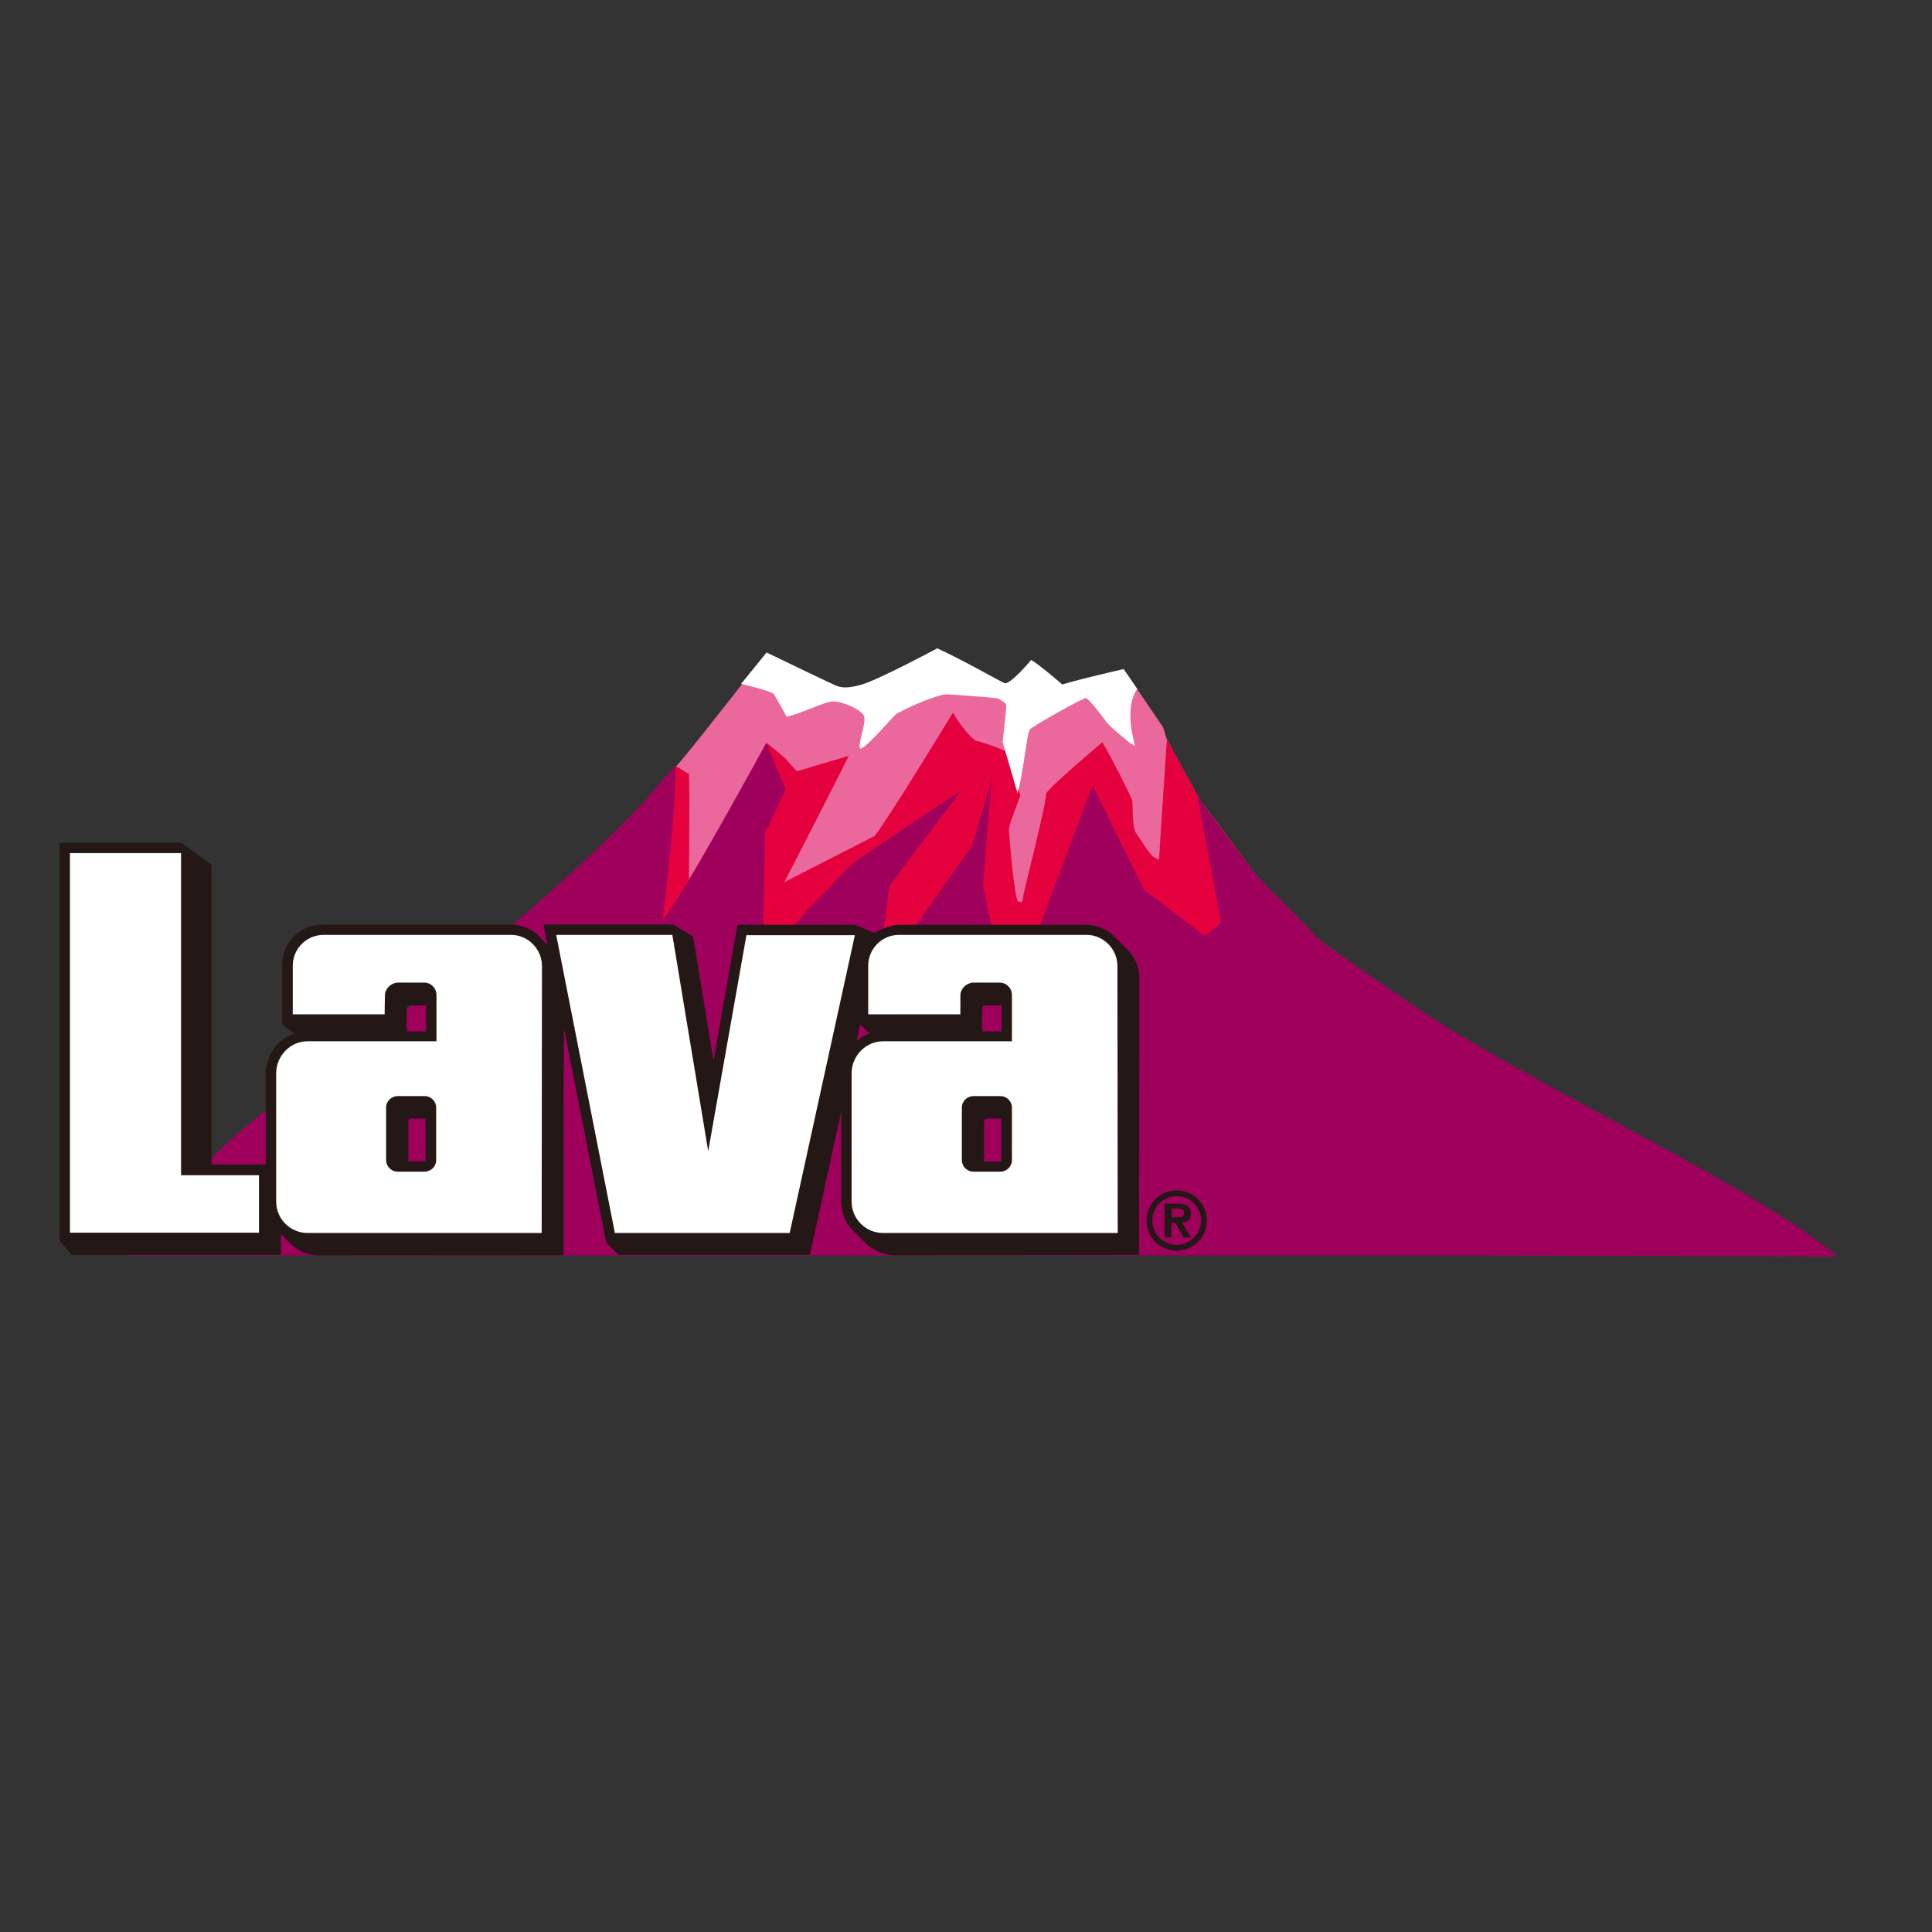
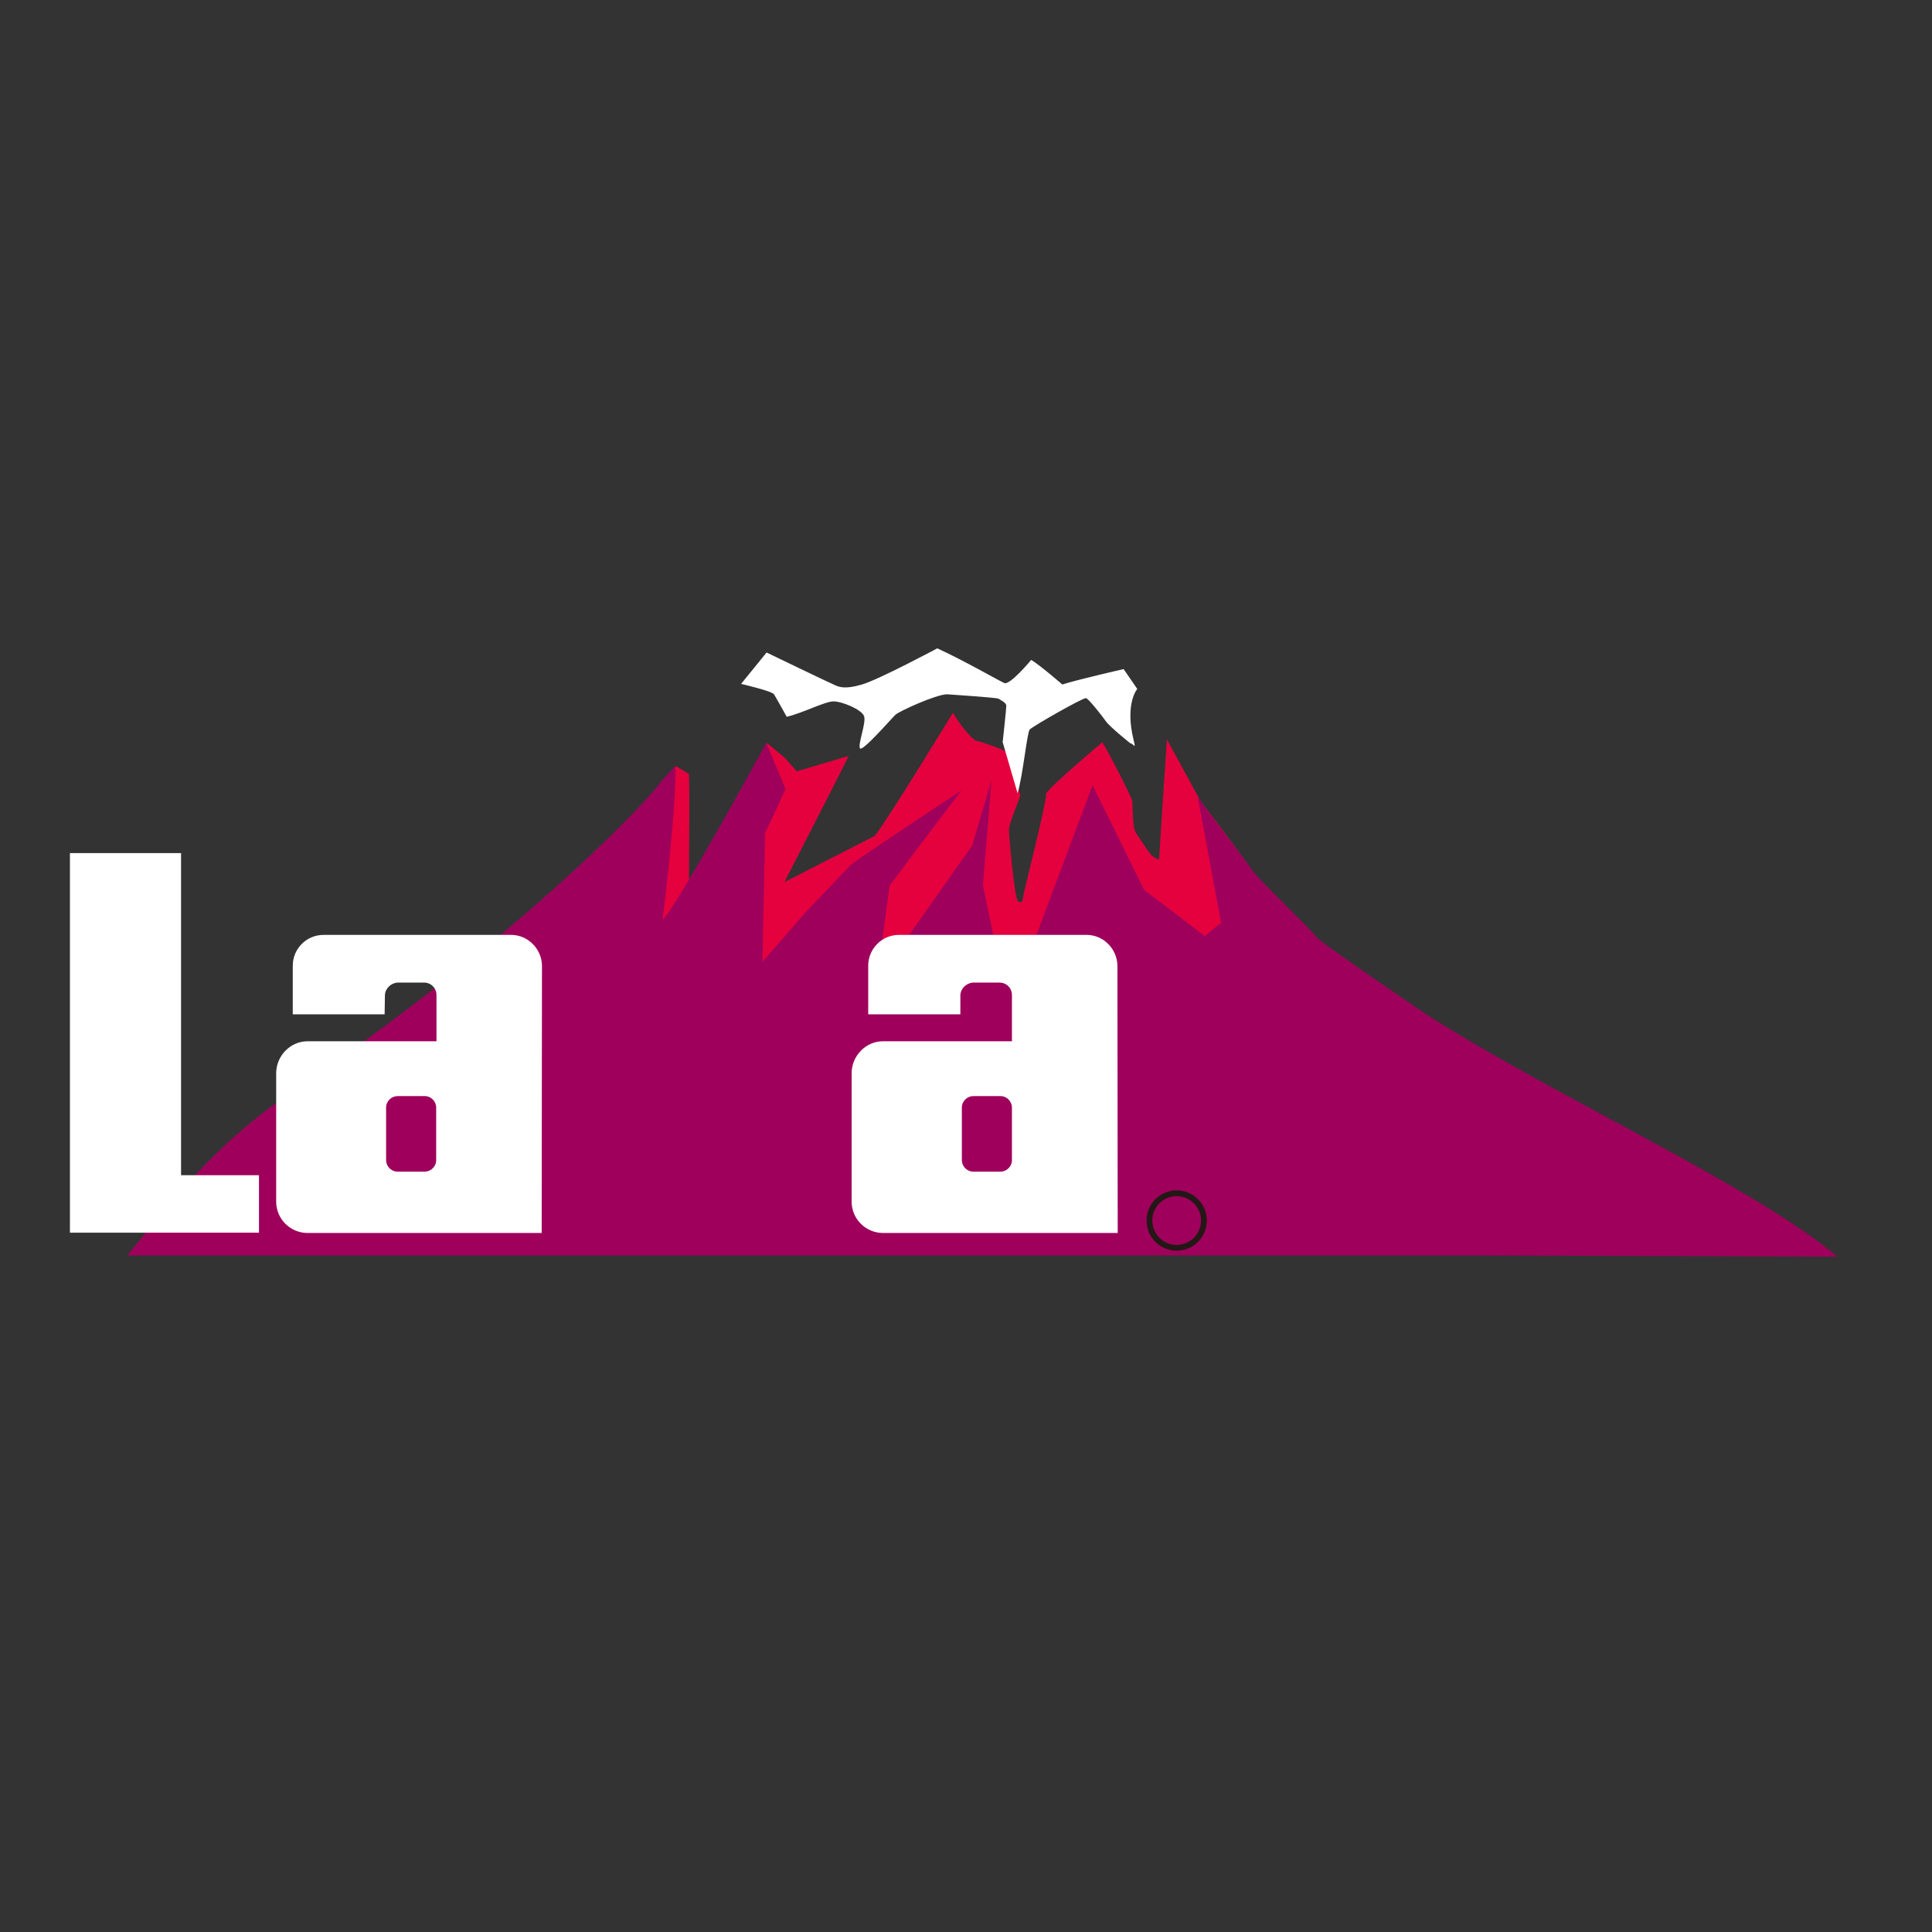
<svg xmlns="http://www.w3.org/2000/svg" version="1.1" id="layer" x="0px" y="0px" viewBox="0 0 652 652" style="enable-background:new 0 0 652 652;" xml:space="preserve">
  <rect x="0" y="0" width="652" height="652" fill="#333333" stroke="none" />
  <style type="text/css">
	.st0{fill:#EA689B;}
	.st1{fill:#E5003E;}
	.st2{fill:#9E005C;}
	.st3{fill:#FFFFFF;}
	.st4{fill:#231815;}
	.st5{fill:none;stroke:#231815;stroke-width:1.938;}
</style>
  <g>
-     <path class="st0" d="M501.4,373.2c-8.3-16.2-15-21.5-21-31.4c0,0-36-24.4-36.4-25.7c-0.5-1.3-19.6-19.4-21.5-22.4   c-1.9-3-17.5-23.6-17.5-23.6s-9.2-16.7-11.2-20.6l-1.3-4.1L379.3,226c0,0-15.4,3.5-20.6,5.2c0,0-7.7-6.5-10.6-8.2   c0,0-7.2,8.7-9.1,7.8c-1.9-0.9-13.9-7.8-22.6-11.7c0,0-19.7,10.4-25.4,12.1c-5.8,1.7-7.7,0.9-9.6,0c-1.9-0.9-22.5-10.8-22.5-10.8   l-5.6,6.8c0,0-17.2,22.1-24.1,30.3l-3.8,4.1L225,262c-0.6,0.7-1.2,1.3-1.6,1.7c-6.3,9-51.7,55.4-125.2,105.2   c-28.4,19.2-45.2,43.2-55,54.6h458.8L501.4,373.2z" />
    <path class="st1" d="M501.4,373.2c-8.3-16.2-15-21.5-21-31.4c0,0-36-24.4-36.4-25.7c-0.5-1.3-19.6-19.4-21.5-22.4   c-1.9-3-17.5-23.6-17.5-23.6l-11.2-20.6c0,0-2.6,38.6-2.6,39.9c0,1.3-0.7,0.4-1.9-0.2c-1.2-0.6-4.8-6.5-6-8.2   c-1.2-1.7-1-9.8-1.2-10.8c-0.2-1.1-7.9-16.3-10.1-19.7c0,0-16.8,14.1-19,17.3c0.5,1.9-7.4,32.6-7.7,34.7c-0.2,2.2-0.5,2.2-1.7,1.7   c-1.2-0.4-3.1-22.2-3.1-24.1s1.9-6.3,3.8-11.5l-0.2-1.1c0,0-1.9-8.5-3.8-13.4l-0.1-0.1c-2.8-1.7-9.7-3.8-10.7-4   c-1.2-0.2-5.5-5.2-7.9-9.5c0,0-21.1,34.7-26.4,41.6c0,0-19.2,9.8-30.5,15.6c0,0,20-38.9,21.7-42.6l-17.5,5.2l-4.1-4.6l-5.9-4.9   c0,0-16.2,30.5-26.4,46c0-7.2,0.3-27.7,0-35.6l-4.3-2.6l-2.8,3L225,262c-0.6,0.7-1.2,1.3-1.6,1.7c-6.3,9-51.7,55.4-125.2,105.2   c-28.4,19.2-45.2,43.2-55,54.6h458.8L501.4,373.2z" />
    <path class="st2" d="M620.1,424.1c-28.1-23.8-98.1-55.4-139.7-82.4c0,0-36-24.4-36.4-25.7c-0.5-1.3-19.6-19.4-21.5-22.4   c-1.9-3-6-7.6-18.3-24.6l7.9,42.4l-5.5,4.5l-20.5-15.6L368.7,265l-19.1,51h-14.3l-3.6-17.2l2.9-35.5l-6.5,22   c0,0-13.5,19.2-23.9,33.9l-6.6-0.8l2.6-19.5c0,0,16.6-22.2,24.3-32.2c0,0-30,19.8-37.2,25l-15,15.7l-15,17.2l0.9-43.6   c0,0,1.2-2.1,6.9-14.7l-6.5-15.6c0,0-31.1,57-35,59.6c0,0,4.8-37.9,4.3-51.8c-1,1-3.5,3.9-4.8,5.2c-6.3,9-51.7,55.5-125.2,105.2   c-28.4,19.2-45.2,43.2-55,54.8h458.8L620.1,424.1z" />
    <path class="st3" d="M383.8,232.5c0,0-4.3,4.9-1.2,17.4c0.8,3.3,0,1.1-1.2,0.9c0,0-7-5.6-8.2-7.4c-1.2-1.7-5.8-7.6-6.7-7.8   c-1-0.2-18,9.5-19,10.6c-0.9,1-2.3,15.6-4.1,21.5l-5.1-17.5l0.1,0.1c0,0,1.2-11.1,1.2-12.1c0-1.1-1.9-1.9-2.6-2.4   c-0.6-0.4-17.6-1.5-17.5-1.5c-3.9,0.2-15.8,5.6-17.3,6.9c-1.4,1.3-11.3,12.8-12,11.3c-0.7-1.5,2.2-8.7,1.4-10.8   c-0.7-2.2-7.4-5-10.3-5c-2.9,0-10.3,3.9-15.8,5.2c0,0-3.6-6.5-4.3-7.6c-0.7-1.1-11.1-3.5-11.1-3.5l8.6-10.6c0,0,20.7,10,22.6,10.8   c1.9,0.9,3.8,1.7,9.6,0c5.8-1.7,25.4-12.2,25.4-12.2c8.6,3.9,20.6,10.8,22.6,11.7c1.9,0.9,9.1-7.8,9.1-7.8   c2.9,1.7,10.5,8.3,10.5,8.3c5.3-1.7,20.7-5.2,20.7-5.2L383.8,232.5z" />
-     <path class="st4" d="M380.3,320.3c-0.7-0.7-3.4-3.4-4.1-4.1c-2.6-2.6-6.1-4.1-9.7-4.1h-63.3c-3,0-8.2,2.7-8.2,2.7l-6.5-2.7h-39.6   l-8.1,46l-6.9-42l-6.7-4.1h-43.8l1.4,7c-0.3-0.2-2-2.2-2.7-2.9c-2.6-2.6-6.1-4.1-9.7-4.1H109c-3.7,0-7.2,1.4-9.8,4   c-2.6,2.6-4,6.1-4,9.8l0,16.4l0,3.5l4.1,3.1c-2,0.7-3.8,1.8-5.4,3.4c-2.7,2.7-4.2,6.4-4.2,10.1c0,0,0,18,0,30.7H71.4V291.9   l-10.2-7.5H20.1v134.4l4.1,4.7h70.6v-7.1c0.4,0.3,2.4,2.5,3.1,3.2c2.6,2.6,6.2,4.1,9.9,4.1l82.4-0.1c0,0,0-50.7,0.1-76.8l14.3,72.6   l4.1,4.1h64.6l10.6-48.4c0,12.8,0,30.4,0,30.4c0,3.7,1.5,7.3,4.1,9.9c0.7,0.7,3.4,3.4,4.1,4.1c2.6,2.6,6.2,4.1,9.9,4.1l82.4-0.1   l0.1-93.5C384.5,326.4,383,322.9,380.3,320.3 M332.1,378.7c0-0.9,0.6-1.2,1.2-1.2h4.6V392c0,0.1-5.8,0-5.8,0L332.1,378.7z    M331.4,346.4l0.1-6c0-0.8,0.6-1.1,1.1-1.1c0,0,2.8,0,5.4,0l0,8.8c-1.7,0-3.9,0-6.5,0L331.4,346.4z M137.8,378.4   c0-0.5,0.4-0.9,0.9-0.9h4.9v14.4l-5.8,0V378.4z M137.2,346.4l0.1-5.7c0-0.9,0.3-1.4,1.5-1.4c0,0,2.4,0,5,0l0,8.8   c-1.7,0-3.9,0-6.5,0L137.2,346.4z M290.3,345.7l3.2,3.1c-1.6,0.5-3.1,1.4-4.4,2.5L290.3,345.7z" />
    <polygon class="st3" points="23.6,287.9 23.6,416 87.4,416 87.4,396.6 61.1,396.6 61.1,287.9  " />
-     <polygon class="st3" points="187.7,315.5 226.9,315.5 239,388.5 251.9,315.6 288.5,315.6 266.5,416.1 207.5,416.1  " />
    <path class="st3" d="M129.9,336l-0.1,6.3h-31l0-16.4c0-5.7,4.6-10.4,10.4-10.4h63.3c5.7,0,10.4,4.8,10.4,10.5l-0.1,90.1l-79,0   c-5.8,0-10.6-4.7-10.6-10.6l0-43.3c0-5.8,4.7-10.8,10.6-10.8l43.5,0l0-15.6c0-2.3-1.8-4.2-4.2-4.2l-9,0   C131.8,331.8,129.9,333.7,129.9,336 M143.3,395.4c2.1,0,3.9-1.7,3.9-3.9v-17.7c0-2.1-1.7-3.9-3.9-3.9h-9.1c-2.1,0-3.9,1.7-3.9,3.9   v17.7c0,2.1,1.7,3.9,3.9,3.9H143.3z" />
    <path class="st3" d="M324.1,336l0,6.3H293l0-16.4c0-5.7,4.6-10.4,10.4-10.4h63.3c5.7,0,10.4,4.8,10.4,10.5l0.1,90.1l-79.2,0   c-5.8,0-10.6-4.7-10.6-10.6l0-43.3c0-5.8,4.7-10.8,10.6-10.8l43.5,0l0-15.6c0-2.3-1.8-4.2-4.2-4.2l-9,0   C326,331.8,324.1,333.7,324.1,336 M337.6,395.4c2.1,0,3.9-1.7,3.9-3.9v-17.7c0-2.1-1.7-3.9-3.9-3.9h-9.1c-2.1,0-3.9,1.7-3.9,3.9   v17.7c0,2.1,1.7,3.9,3.9,3.9H337.6z" />
-     <path class="st4" d="M393.1,406.2h4.3c2.9,0,4.5,0.9,4.5,3.4c0,2.1-1.3,2.9-3,3l3,5h-2.4l-2.8-4.9h-1.4v4.9h-2.3V406.2z    M395.4,410.8h2c1.3,0,2.2-0.2,2.2-1.6c0-1.2-1.3-1.4-2.3-1.4h-1.9V410.8z" />
  </g>
  <g>
    <ellipse class="st5" cx="397.1" cy="411.9" rx="9.2" ry="9.2" />
  </g>
</svg>